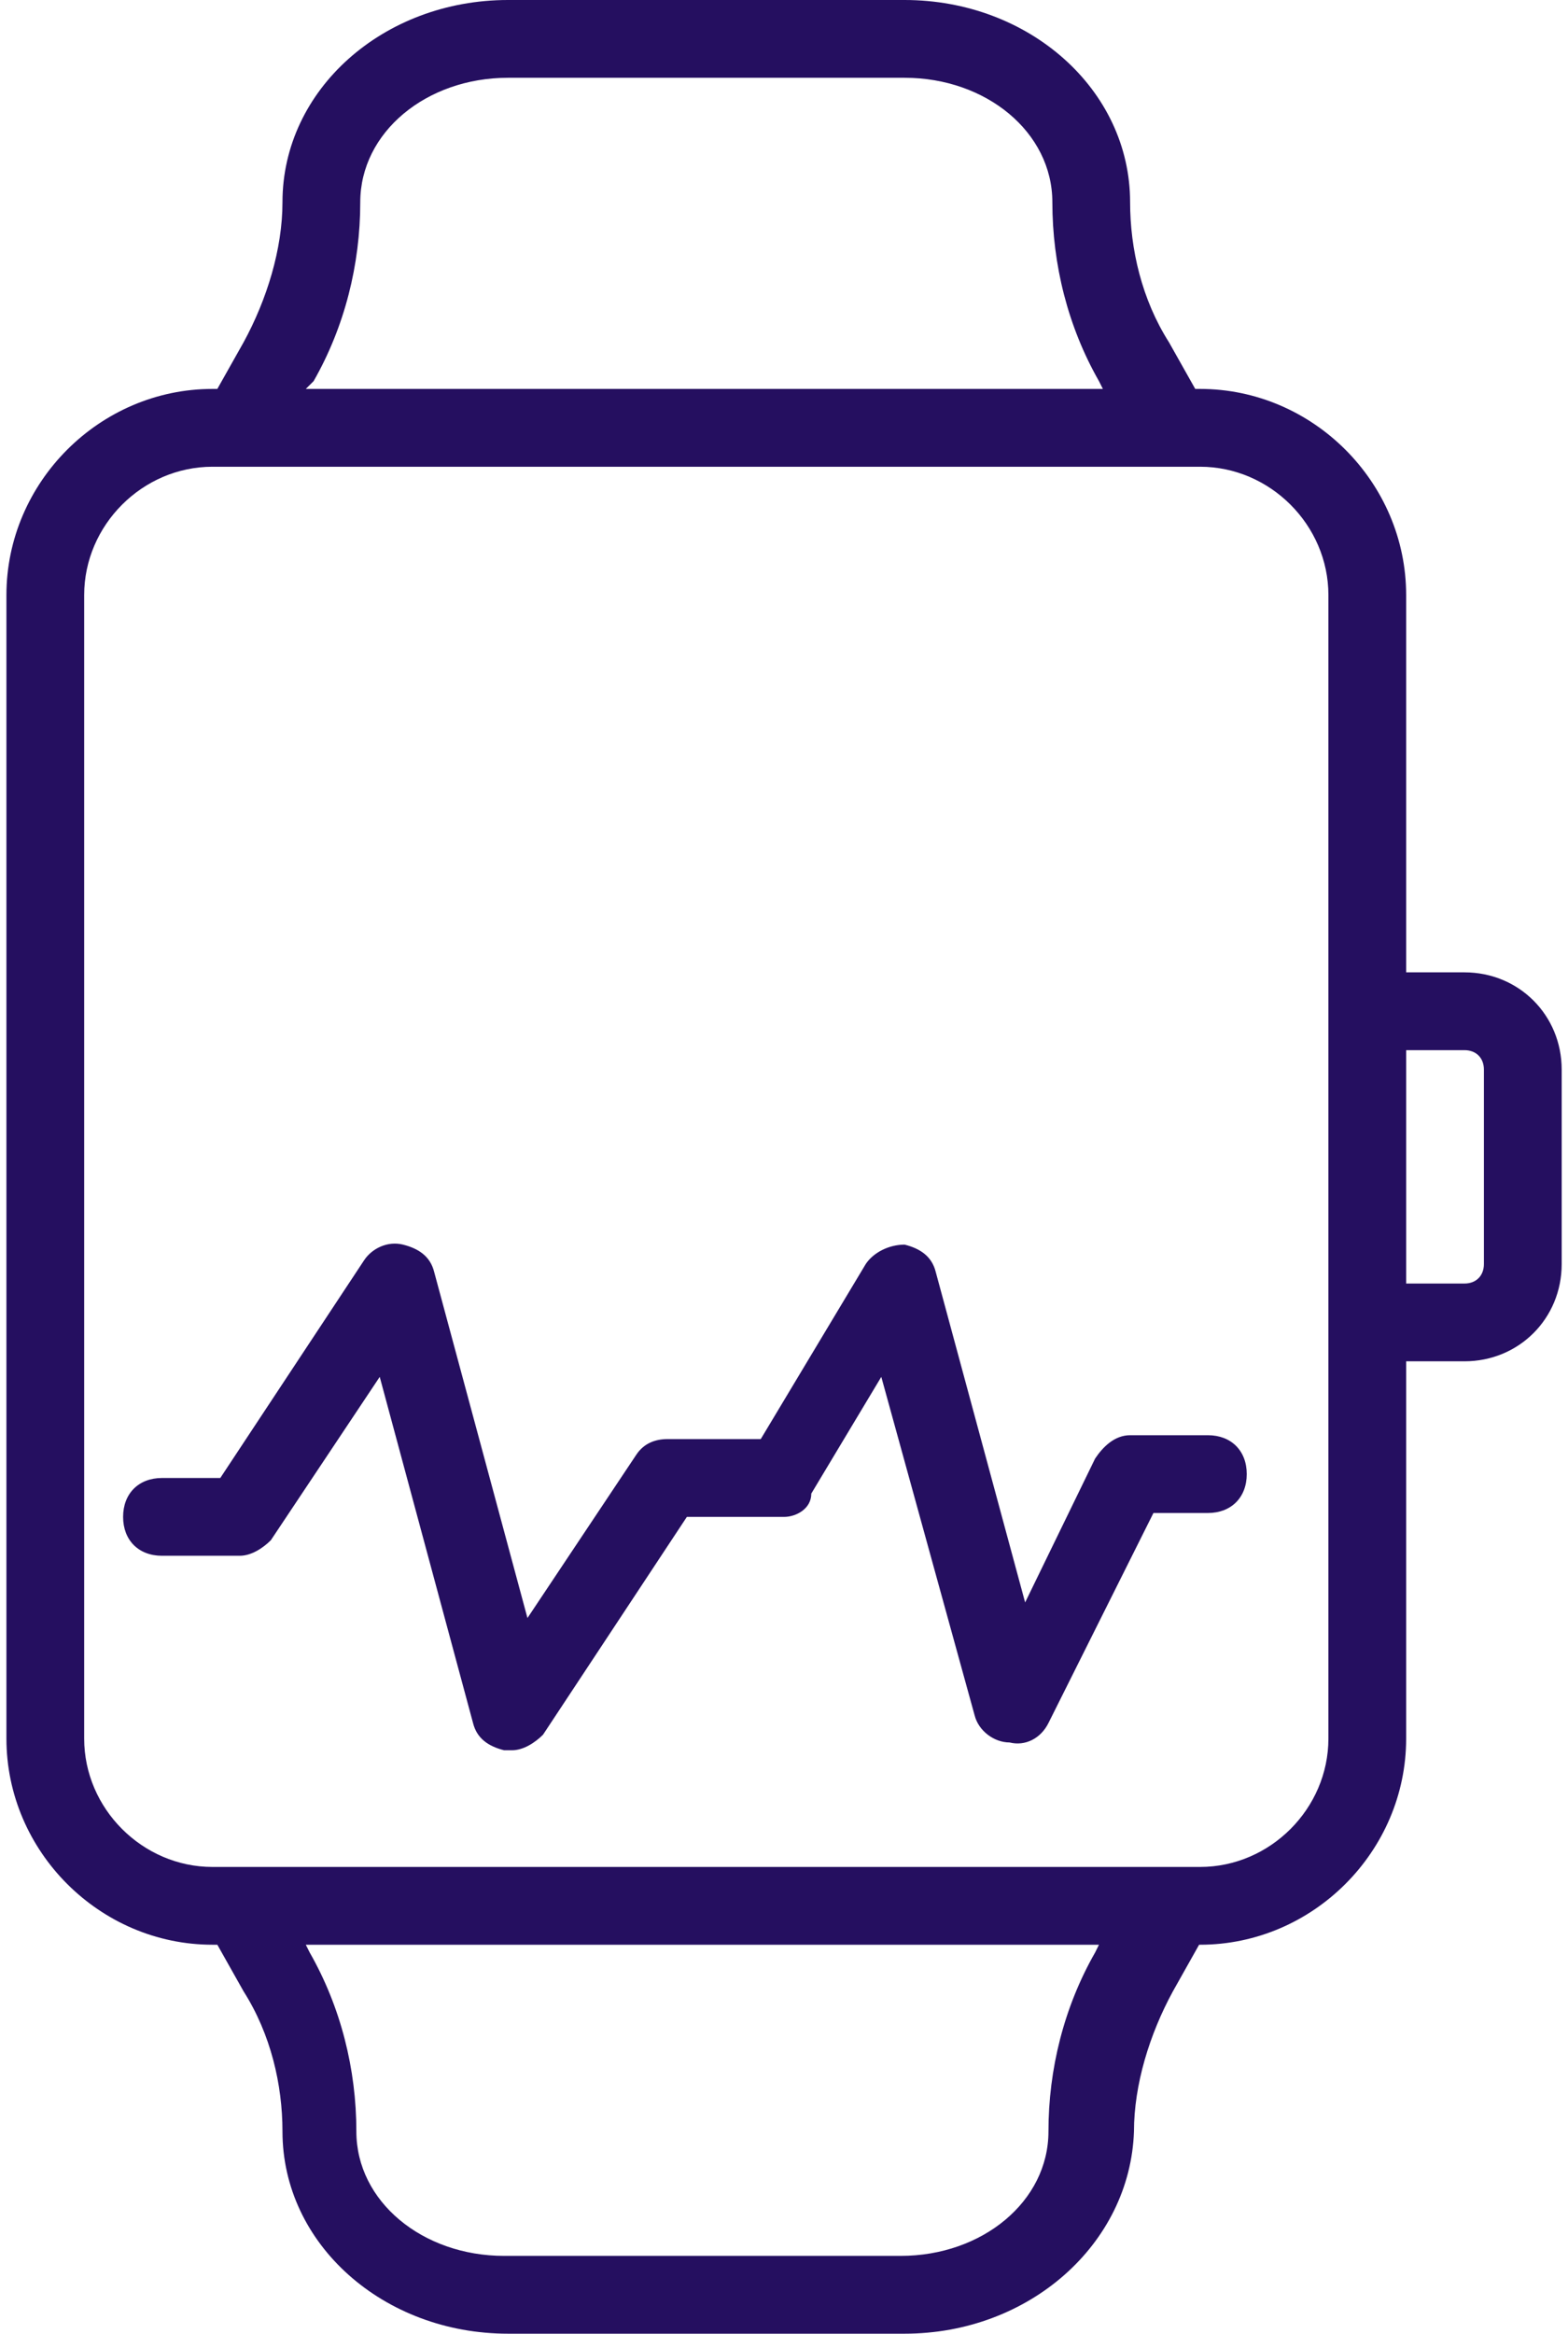
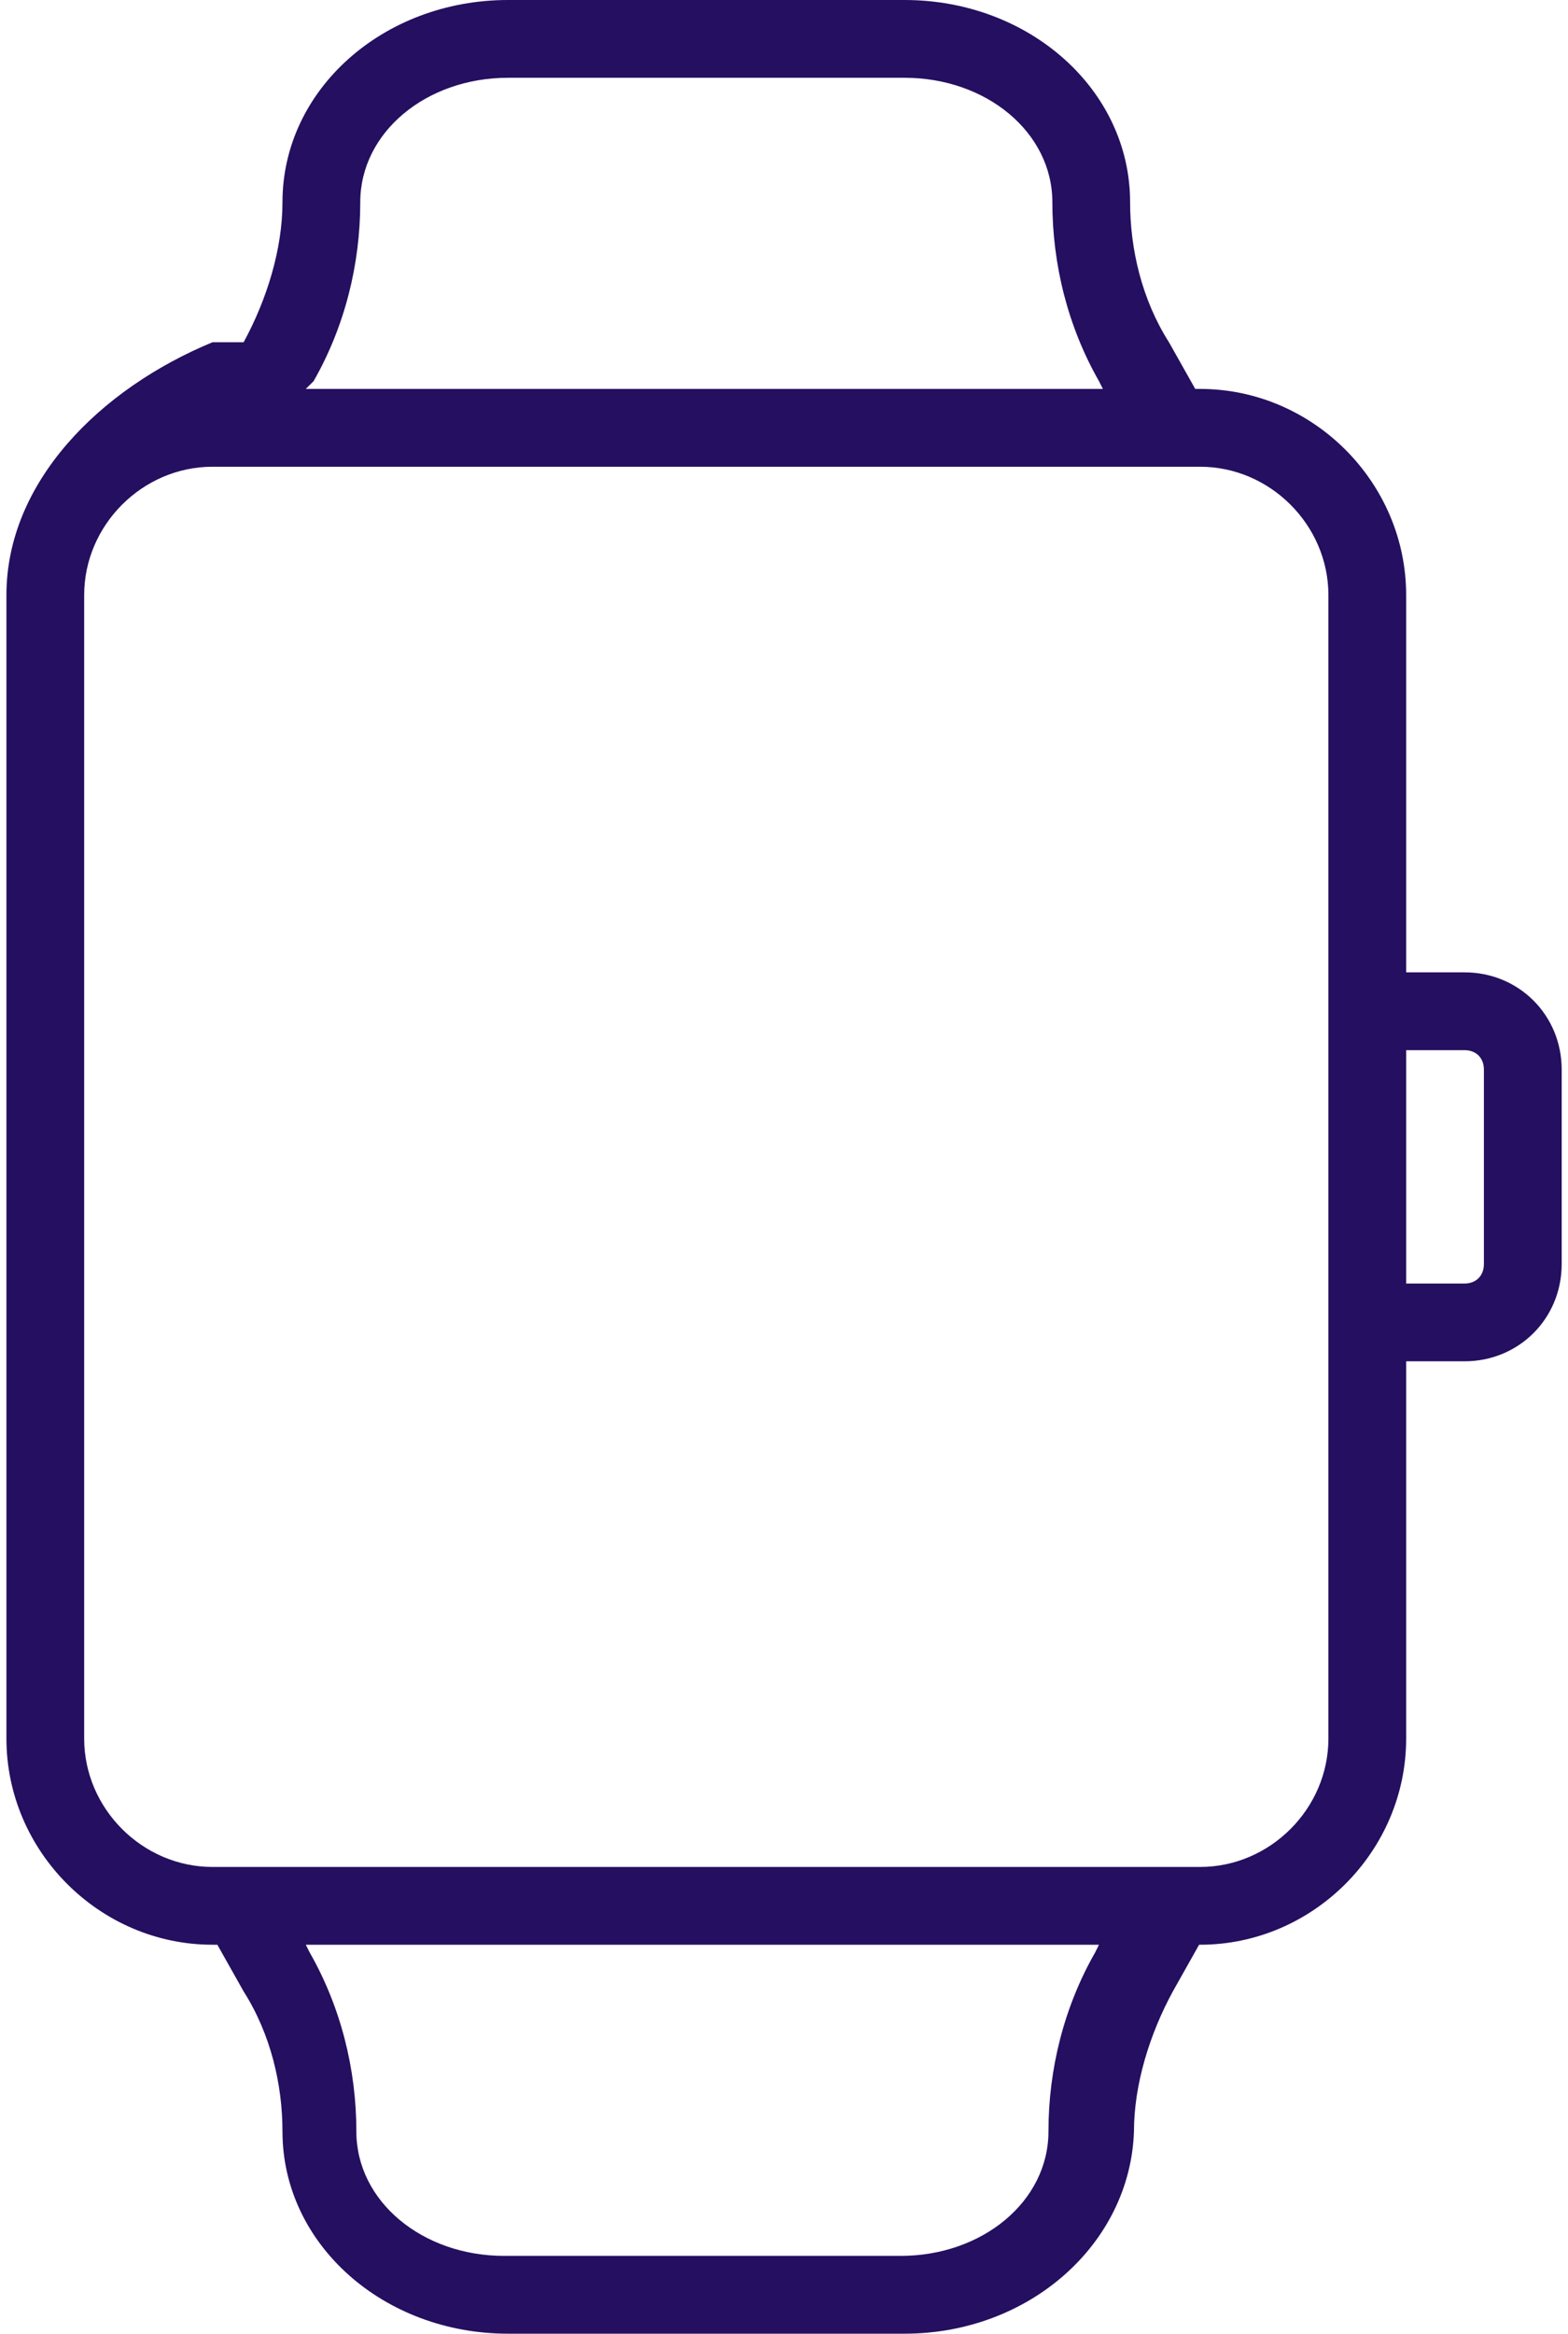
<svg xmlns="http://www.w3.org/2000/svg" width="41" height="61" viewBox="0 0 41 61" fill="none">
-   <path d="M38.293 25.416H36.768V15.555C36.768 12.606 34.328 10.166 31.38 10.166H31.253L30.566 8.946C29.855 7.828 29.55 6.506 29.55 5.286C29.55 2.338 26.906 -0 23.653 -0H13.283C10.03 -0 7.386 2.338 7.386 5.286C7.386 6.506 6.98 7.828 6.37 8.946L5.683 10.166H5.556C2.608 10.166 0.168 12.606 0.168 15.555V45.445C0.168 48.393 2.608 50.833 5.556 50.833H5.683L6.37 52.053C7.081 53.172 7.386 54.493 7.386 55.713C7.386 58.661 10.03 61 13.283 61H23.653C26.906 61 29.55 58.661 29.651 55.713C29.651 54.493 30.058 53.172 30.668 52.053L31.354 50.833H31.38C34.328 50.833 36.768 48.393 36.768 45.445V35.583H38.293C39.716 35.583 40.835 34.465 40.835 33.041V27.958C40.835 26.535 39.716 25.416 38.293 25.416ZM8.2 9.963C9.013 8.54 9.42 6.913 9.42 5.287C9.42 3.457 11.148 2.033 13.283 2.033H23.653C25.788 2.033 27.517 3.457 27.517 5.287C27.517 6.913 27.923 8.54 28.736 9.963L28.838 10.166H7.996L8.2 9.963ZM28.635 51.036C27.821 52.46 27.415 54.086 27.415 55.713C27.415 57.543 25.686 58.966 23.551 58.966H13.181C11.046 58.966 9.318 57.543 9.318 55.713C9.318 54.086 8.911 52.46 8.098 51.036L7.996 50.833H28.736L28.635 51.036ZM34.735 45.445C34.735 47.275 33.21 48.8 31.38 48.8H5.556C3.726 48.8 2.201 47.275 2.201 45.445V15.555C2.201 13.725 3.726 12.2 5.556 12.2H31.38C33.21 12.2 34.735 13.725 34.735 15.555V25.416V35.583V45.445ZM38.801 33.041C38.801 33.346 38.598 33.55 38.293 33.55H36.768V27.45H38.293C38.598 27.45 38.801 27.653 38.801 27.958V33.041Z" fill="#250F60" />
-   <path d="M31.584 37.515H29.55C29.144 37.515 28.839 37.82 28.635 38.125L26.805 41.886L24.467 33.245C24.365 32.838 24.06 32.635 23.654 32.533C23.247 32.533 22.84 32.736 22.637 33.041L19.892 37.616H17.452C17.147 37.616 16.842 37.718 16.639 38.023L13.792 42.293L11.352 33.245C11.25 32.838 10.945 32.635 10.539 32.533C10.132 32.431 9.725 32.635 9.522 32.94L5.76 38.633H4.235C3.625 38.633 3.219 39.04 3.219 39.65C3.219 40.26 3.625 40.666 4.235 40.666H6.269C6.574 40.666 6.879 40.463 7.082 40.26L9.929 35.99L12.369 45.038C12.47 45.445 12.775 45.648 13.182 45.75C13.284 45.75 13.284 45.75 13.386 45.75C13.691 45.75 13.995 45.546 14.199 45.343L17.96 39.65H20.502C20.807 39.65 21.214 39.446 21.214 39.04L23.044 35.99L25.484 44.835C25.585 45.241 25.992 45.546 26.399 45.546C26.805 45.648 27.212 45.445 27.415 45.038L30.16 39.548H31.584C32.194 39.548 32.6 39.141 32.6 38.531C32.6 37.921 32.194 37.515 31.584 37.515Z" fill="#250F60" />
+   <path d="M38.293 25.416H36.768V15.555C36.768 12.606 34.328 10.166 31.38 10.166H31.253L30.566 8.946C29.855 7.828 29.55 6.506 29.55 5.286C29.55 2.338 26.906 -0 23.653 -0H13.283C10.03 -0 7.386 2.338 7.386 5.286C7.386 6.506 6.98 7.828 6.37 8.946H5.556C2.608 10.166 0.168 12.606 0.168 15.555V45.445C0.168 48.393 2.608 50.833 5.556 50.833H5.683L6.37 52.053C7.081 53.172 7.386 54.493 7.386 55.713C7.386 58.661 10.03 61 13.283 61H23.653C26.906 61 29.55 58.661 29.651 55.713C29.651 54.493 30.058 53.172 30.668 52.053L31.354 50.833H31.38C34.328 50.833 36.768 48.393 36.768 45.445V35.583H38.293C39.716 35.583 40.835 34.465 40.835 33.041V27.958C40.835 26.535 39.716 25.416 38.293 25.416ZM8.2 9.963C9.013 8.54 9.42 6.913 9.42 5.287C9.42 3.457 11.148 2.033 13.283 2.033H23.653C25.788 2.033 27.517 3.457 27.517 5.287C27.517 6.913 27.923 8.54 28.736 9.963L28.838 10.166H7.996L8.2 9.963ZM28.635 51.036C27.821 52.46 27.415 54.086 27.415 55.713C27.415 57.543 25.686 58.966 23.551 58.966H13.181C11.046 58.966 9.318 57.543 9.318 55.713C9.318 54.086 8.911 52.46 8.098 51.036L7.996 50.833H28.736L28.635 51.036ZM34.735 45.445C34.735 47.275 33.21 48.8 31.38 48.8H5.556C3.726 48.8 2.201 47.275 2.201 45.445V15.555C2.201 13.725 3.726 12.2 5.556 12.2H31.38C33.21 12.2 34.735 13.725 34.735 15.555V25.416V35.583V45.445ZM38.801 33.041C38.801 33.346 38.598 33.55 38.293 33.55H36.768V27.45H38.293C38.598 27.45 38.801 27.653 38.801 27.958V33.041Z" fill="#250F60" />
</svg>